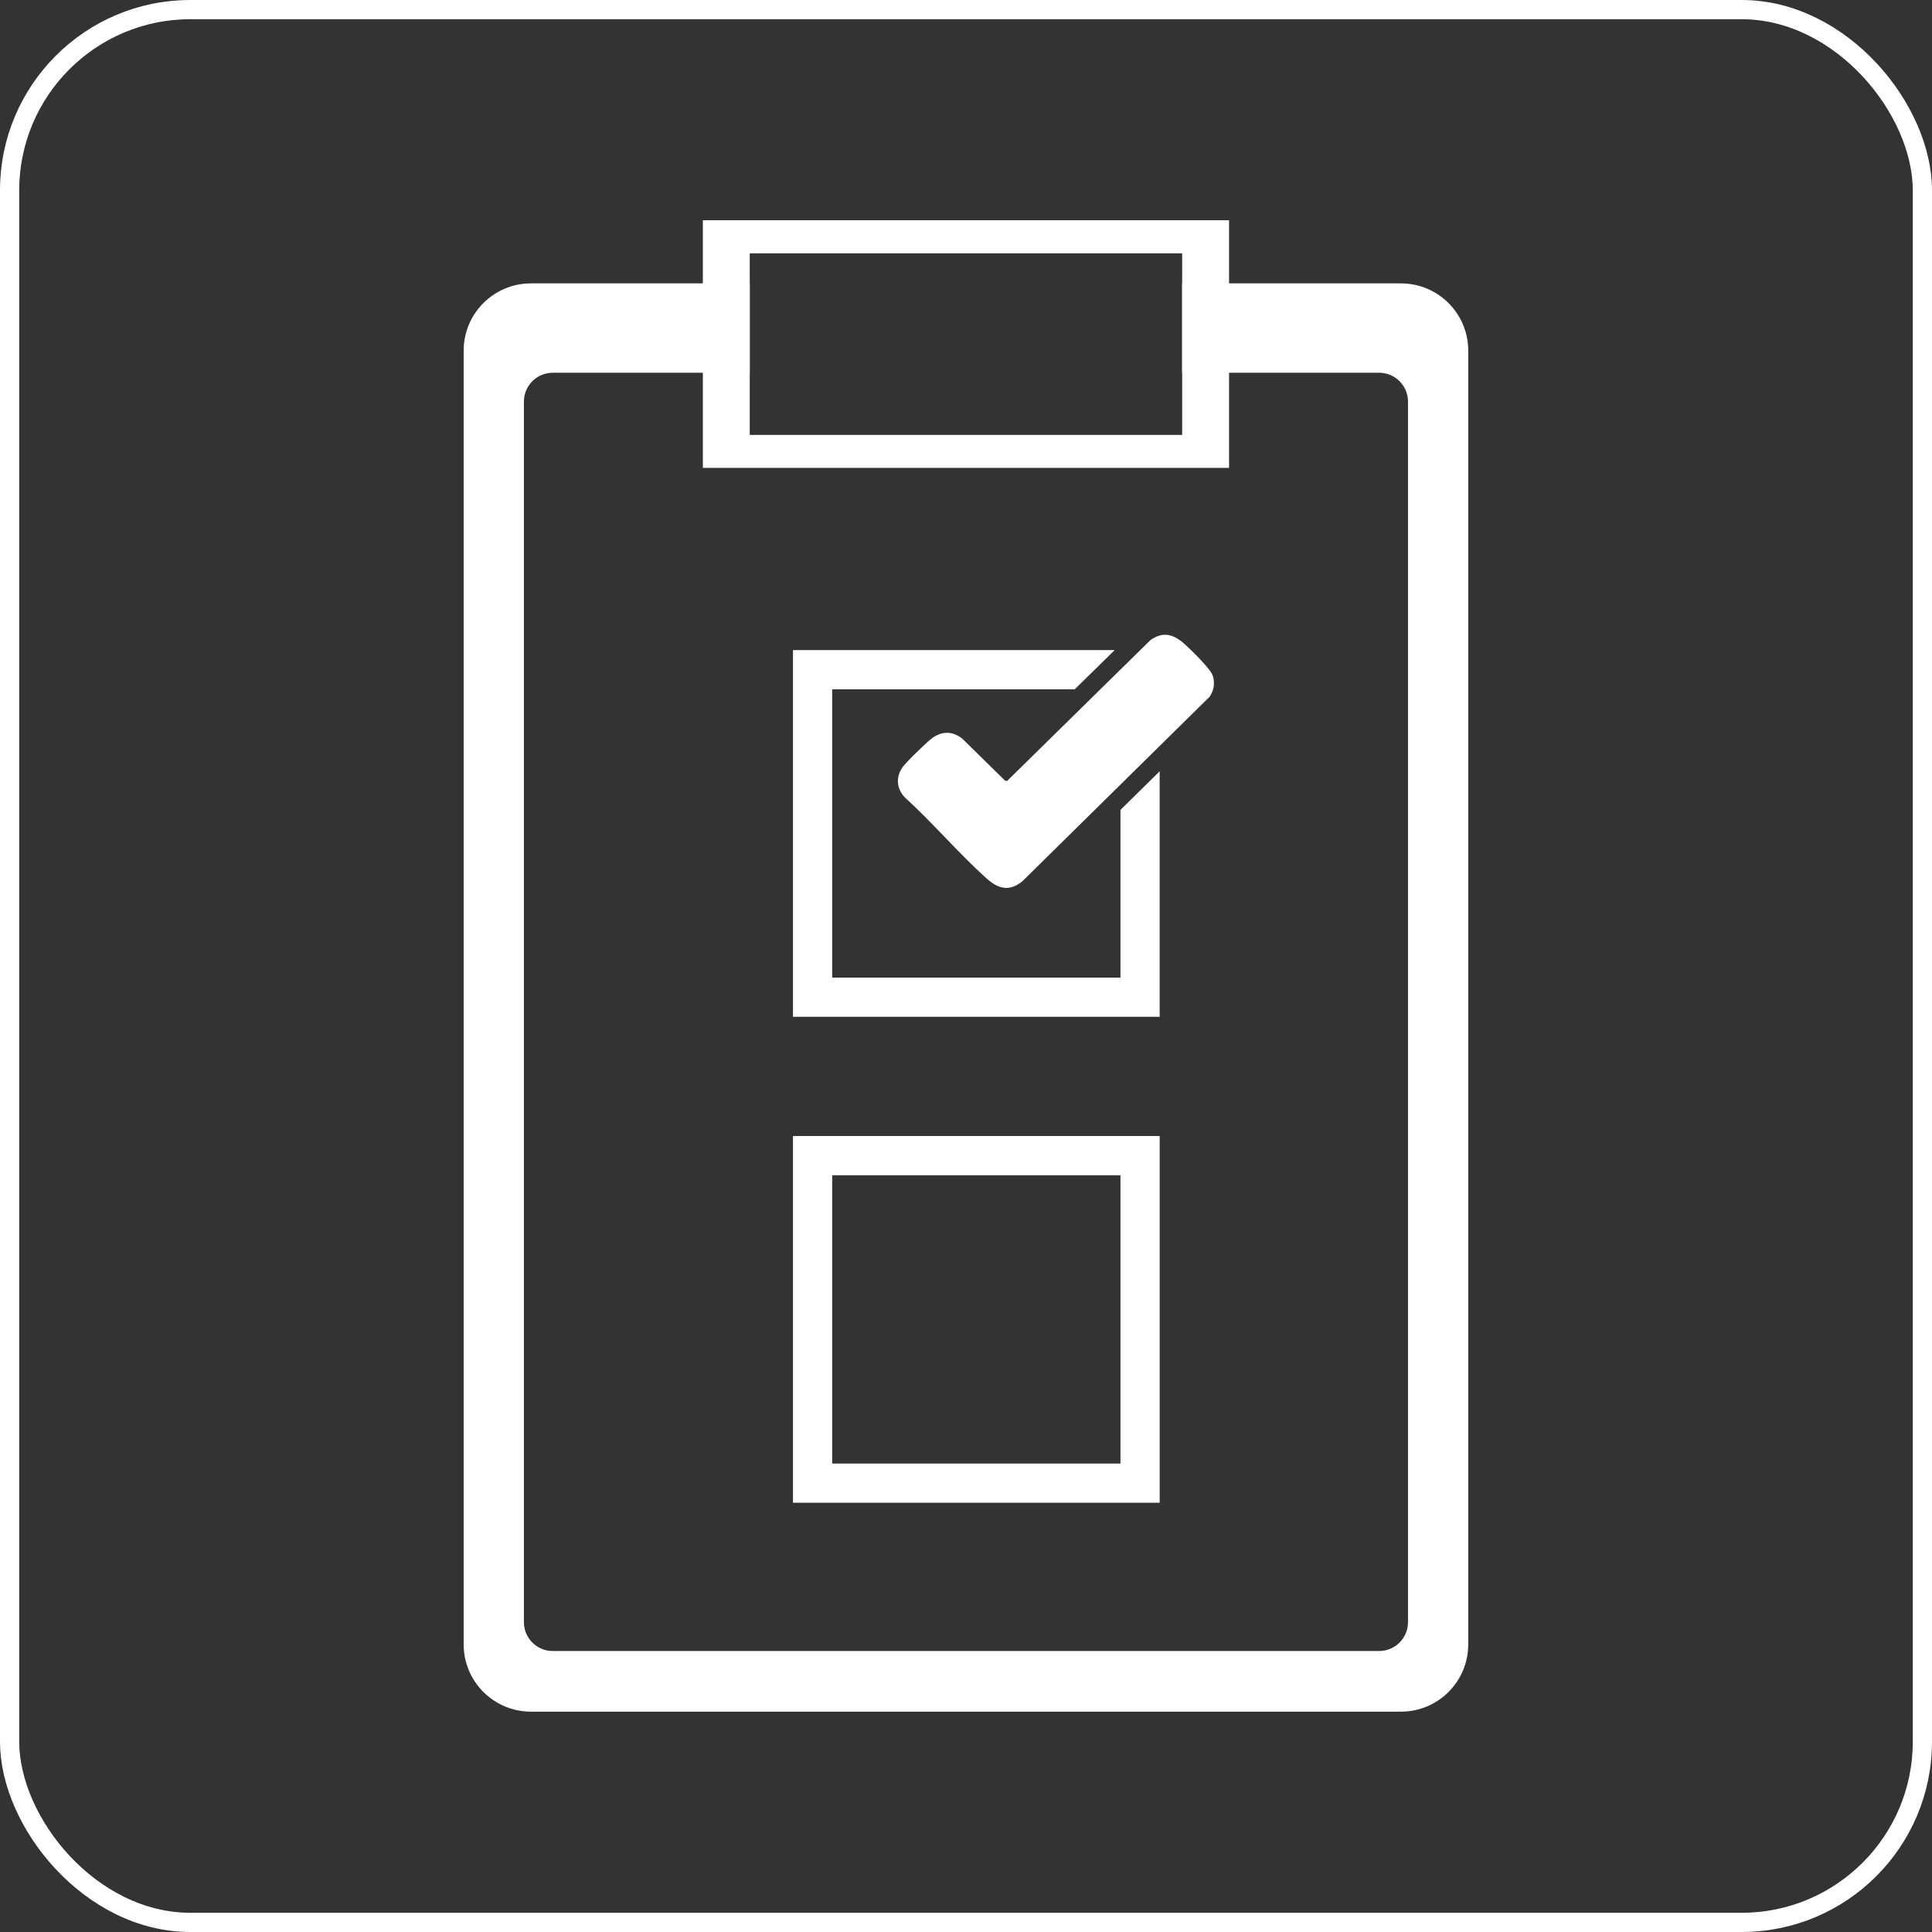
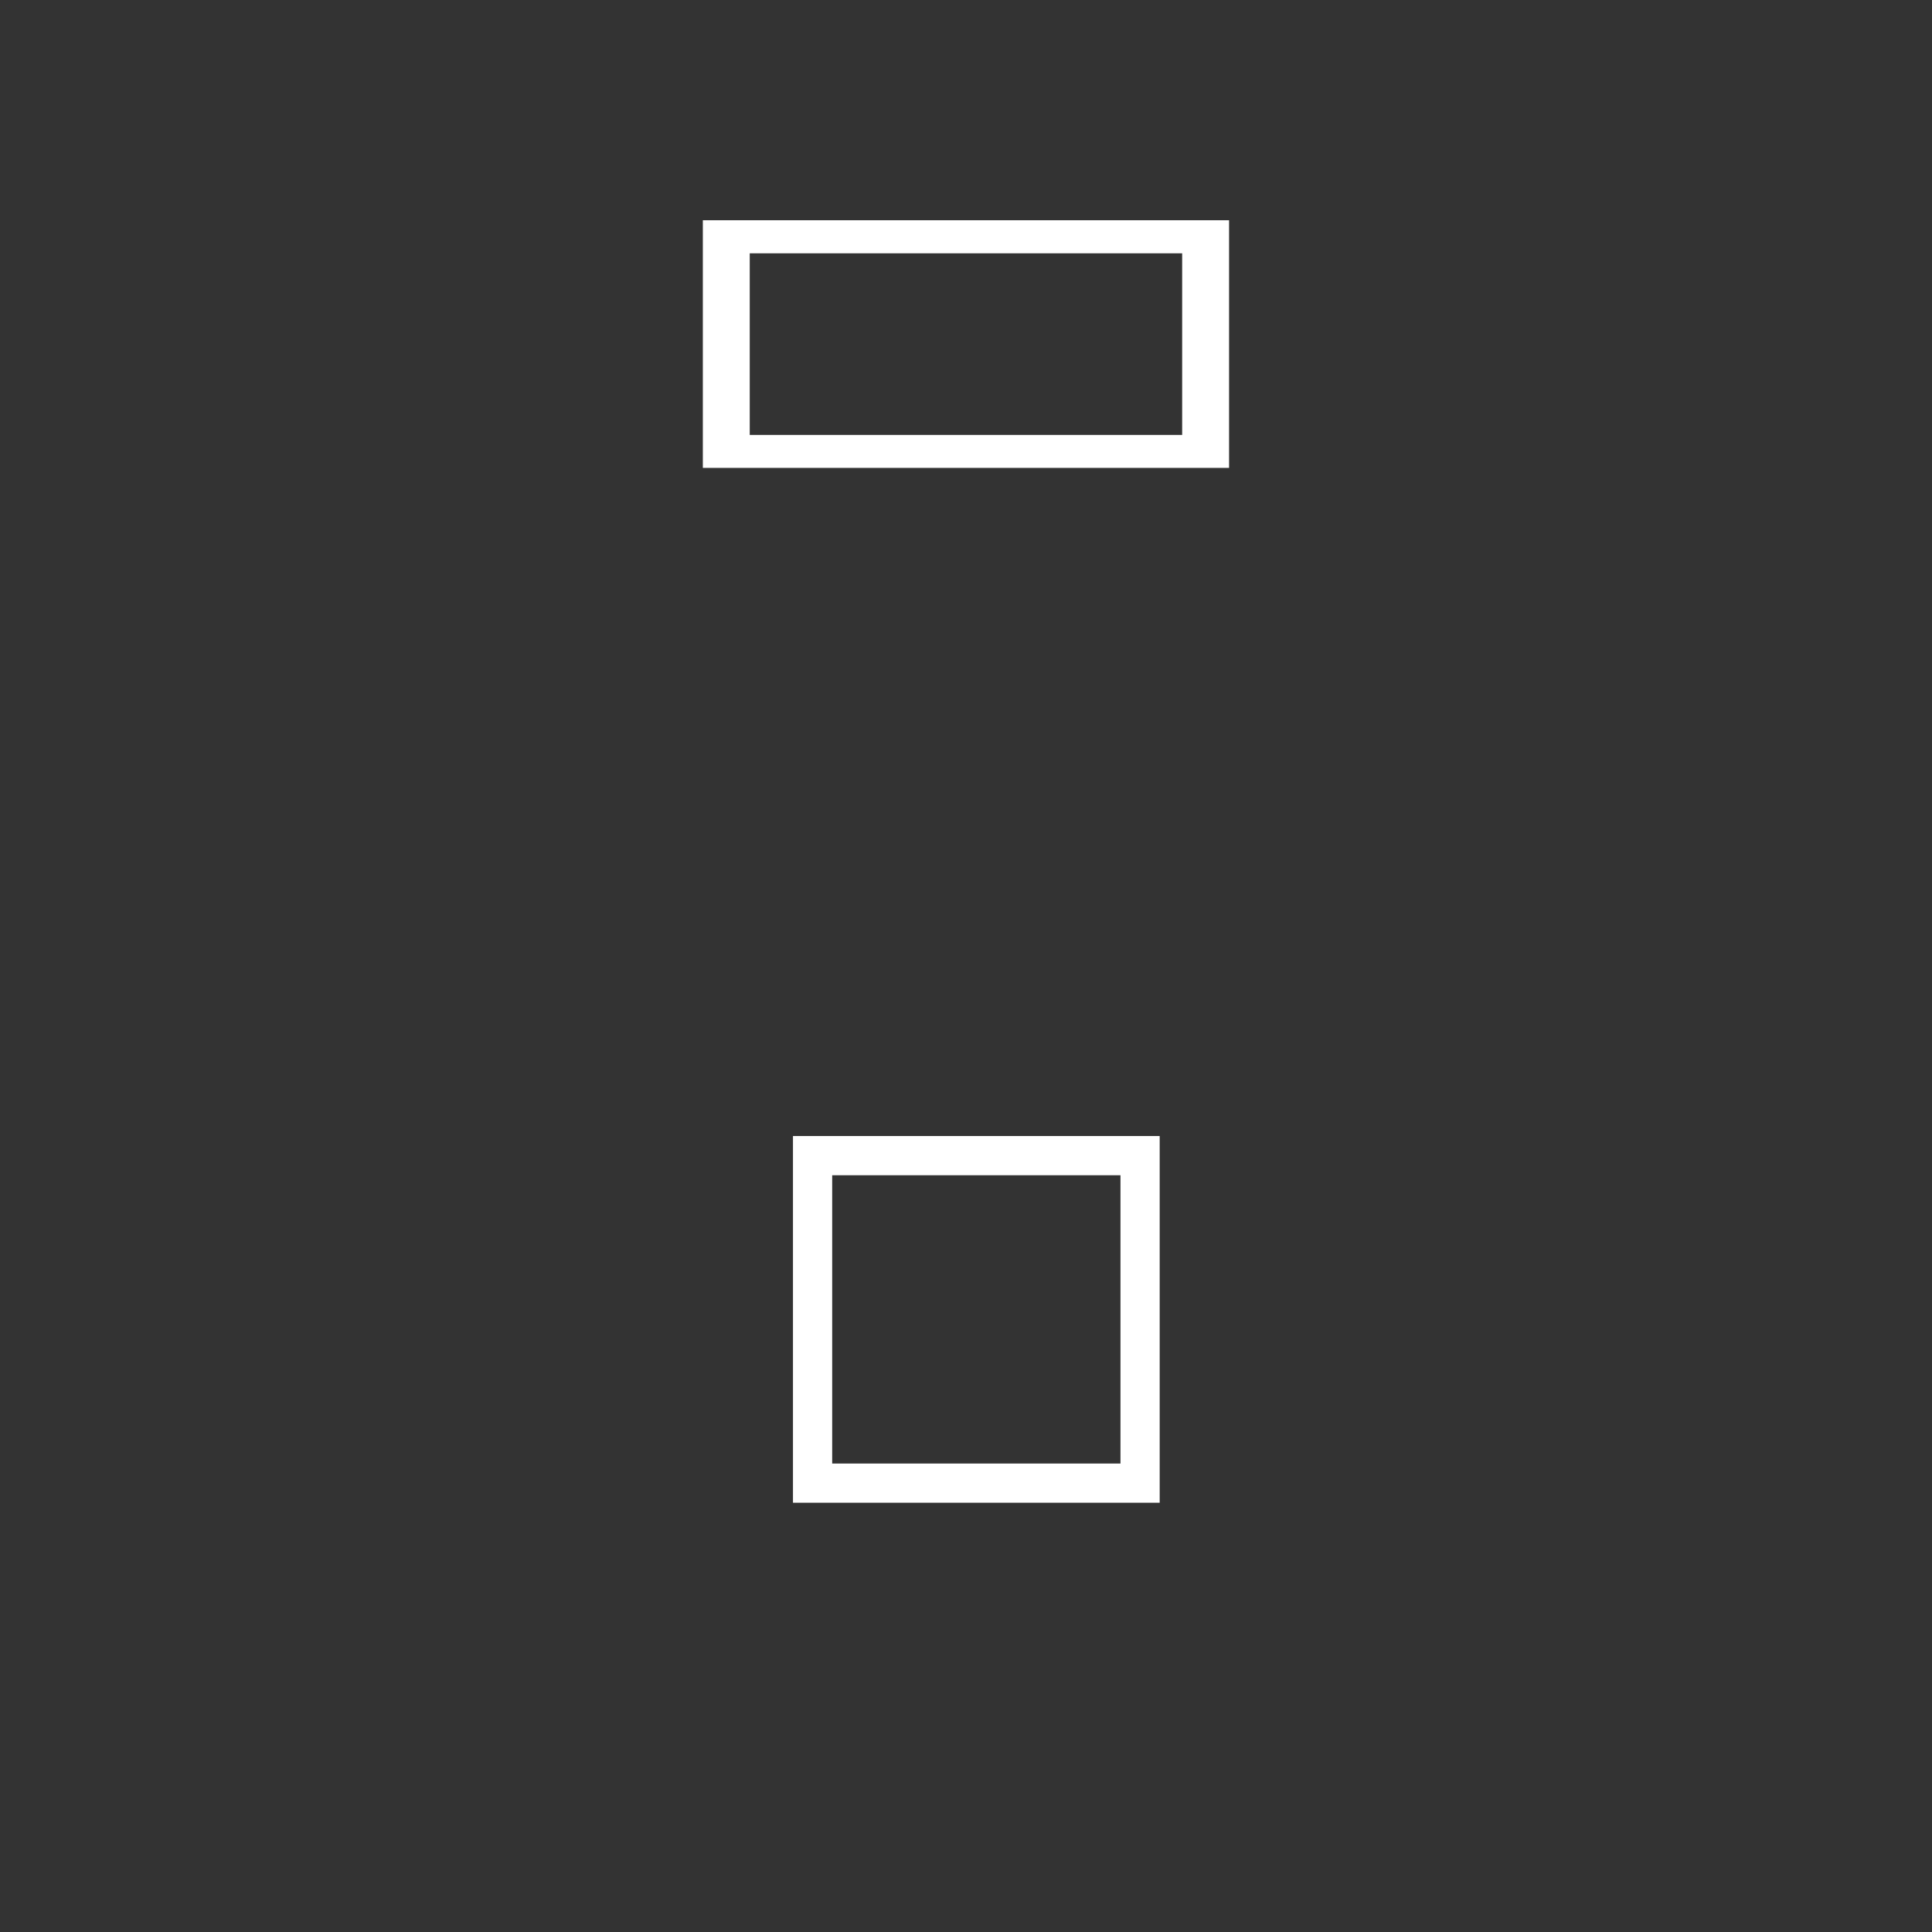
<svg xmlns="http://www.w3.org/2000/svg" id="Layer_2" data-name="Layer 2" viewBox="0 0 201.05 201.05">
  <rect x="0" y="0" width="201.05" height="201.05" fill="#333333" stroke="none" />
  <defs>
    <style>
      .cls-1 {
        fill: #fff;
      }

      .cls-2 {
        fill: none;
        stroke: #fff;
        stroke-miterlimit: 10;
        stroke-width: 2px;
      }
    </style>
  </defs>
  <g id="Layer_1-2" data-name="Layer 1">
-     <rect class="cls-2" x="1" y="1" width="199.05" height="199.05" rx="18.81" ry="18.81" />
    <g>
-       <path class="cls-1" d="M145.79,29.49h-22.77v9.3h20.5c1.66,0,3,1.35,3,3v127.02c0,1.65-1.34,3-3,3H57.52c-1.66,0-3-1.35-3-3V41.79c0-1.65,1.34-3,3-3h20.5v-9.3h-22.77c-3.86,0-7,3.13-7,7v134.63c0,3.87,3.14,7,7,7h90.54c3.86,0,7-3.13,7-7V36.49c0-3.87-3.14-7-7-7Z" />
      <path class="cls-1" d="M73.14,22.92v25.77h54.76v-25.77h-54.76ZM123.02,45.26h-45v-18.9h45v18.9Z" />
-       <polygon class="cls-1" points="120.68 80.26 120.68 105.81 82.52 105.81 82.52 67.65 116 67.65 111.84 71.73 86.6 71.73 86.6 101.73 116.6 101.73 116.6 84.28 120.68 80.26" />
      <path class="cls-1" d="M82.52,118.22v38.16h38.16v-38.16h-38.16ZM116.6,152.3h-30v-30h30v30Z" />
-       <path class="cls-1" d="M123.17,66.94c.68.58,2.8,2.66,3.03,3.36.25.75.13,1.59-.34,2.22l-19.46,19.18c-1.38,1.13-2.54.79-3.75-.3-2.93-2.64-5.6-5.79-8.53-8.46-.81-.89-.91-2.05-.23-3.06.37-.54,2.39-2.49,2.95-2.94,1.05-.86,2.2-.93,3.29-.08l4.44,4.36.22.06,14.94-14.68c1.29-.9,2.34-.61,3.45.34Z" />
    </g>
  </g>
</svg>